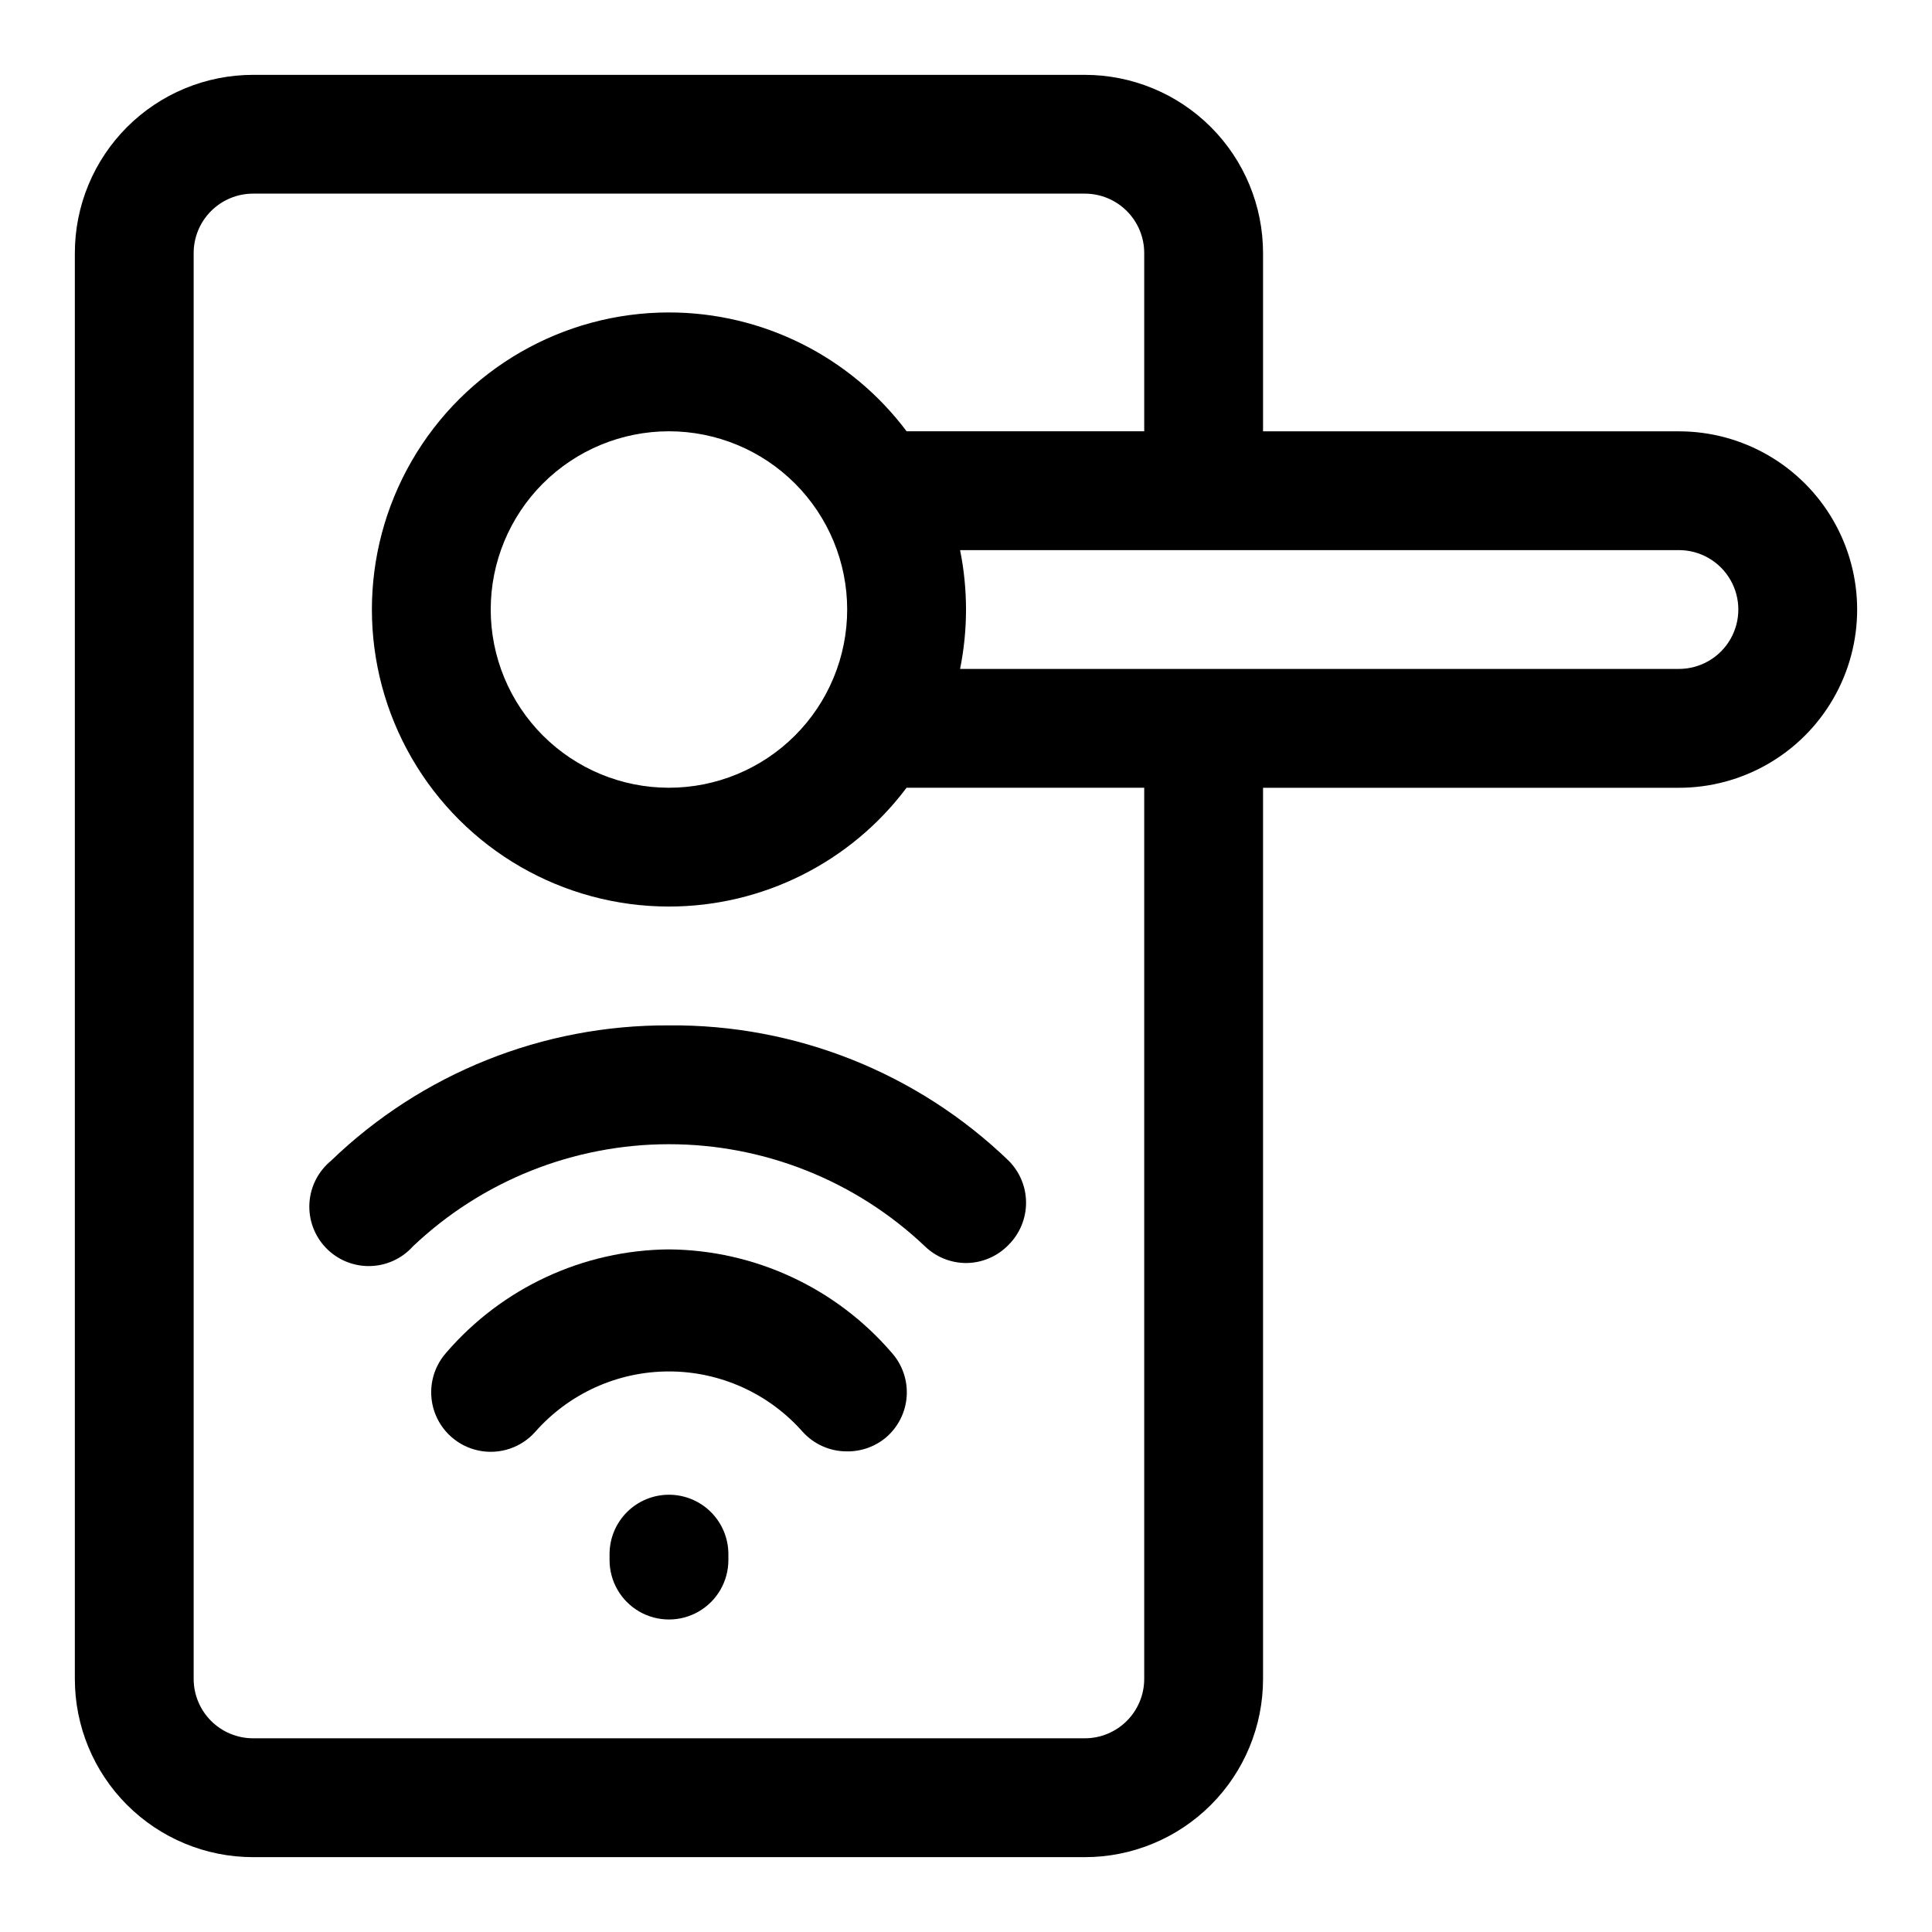
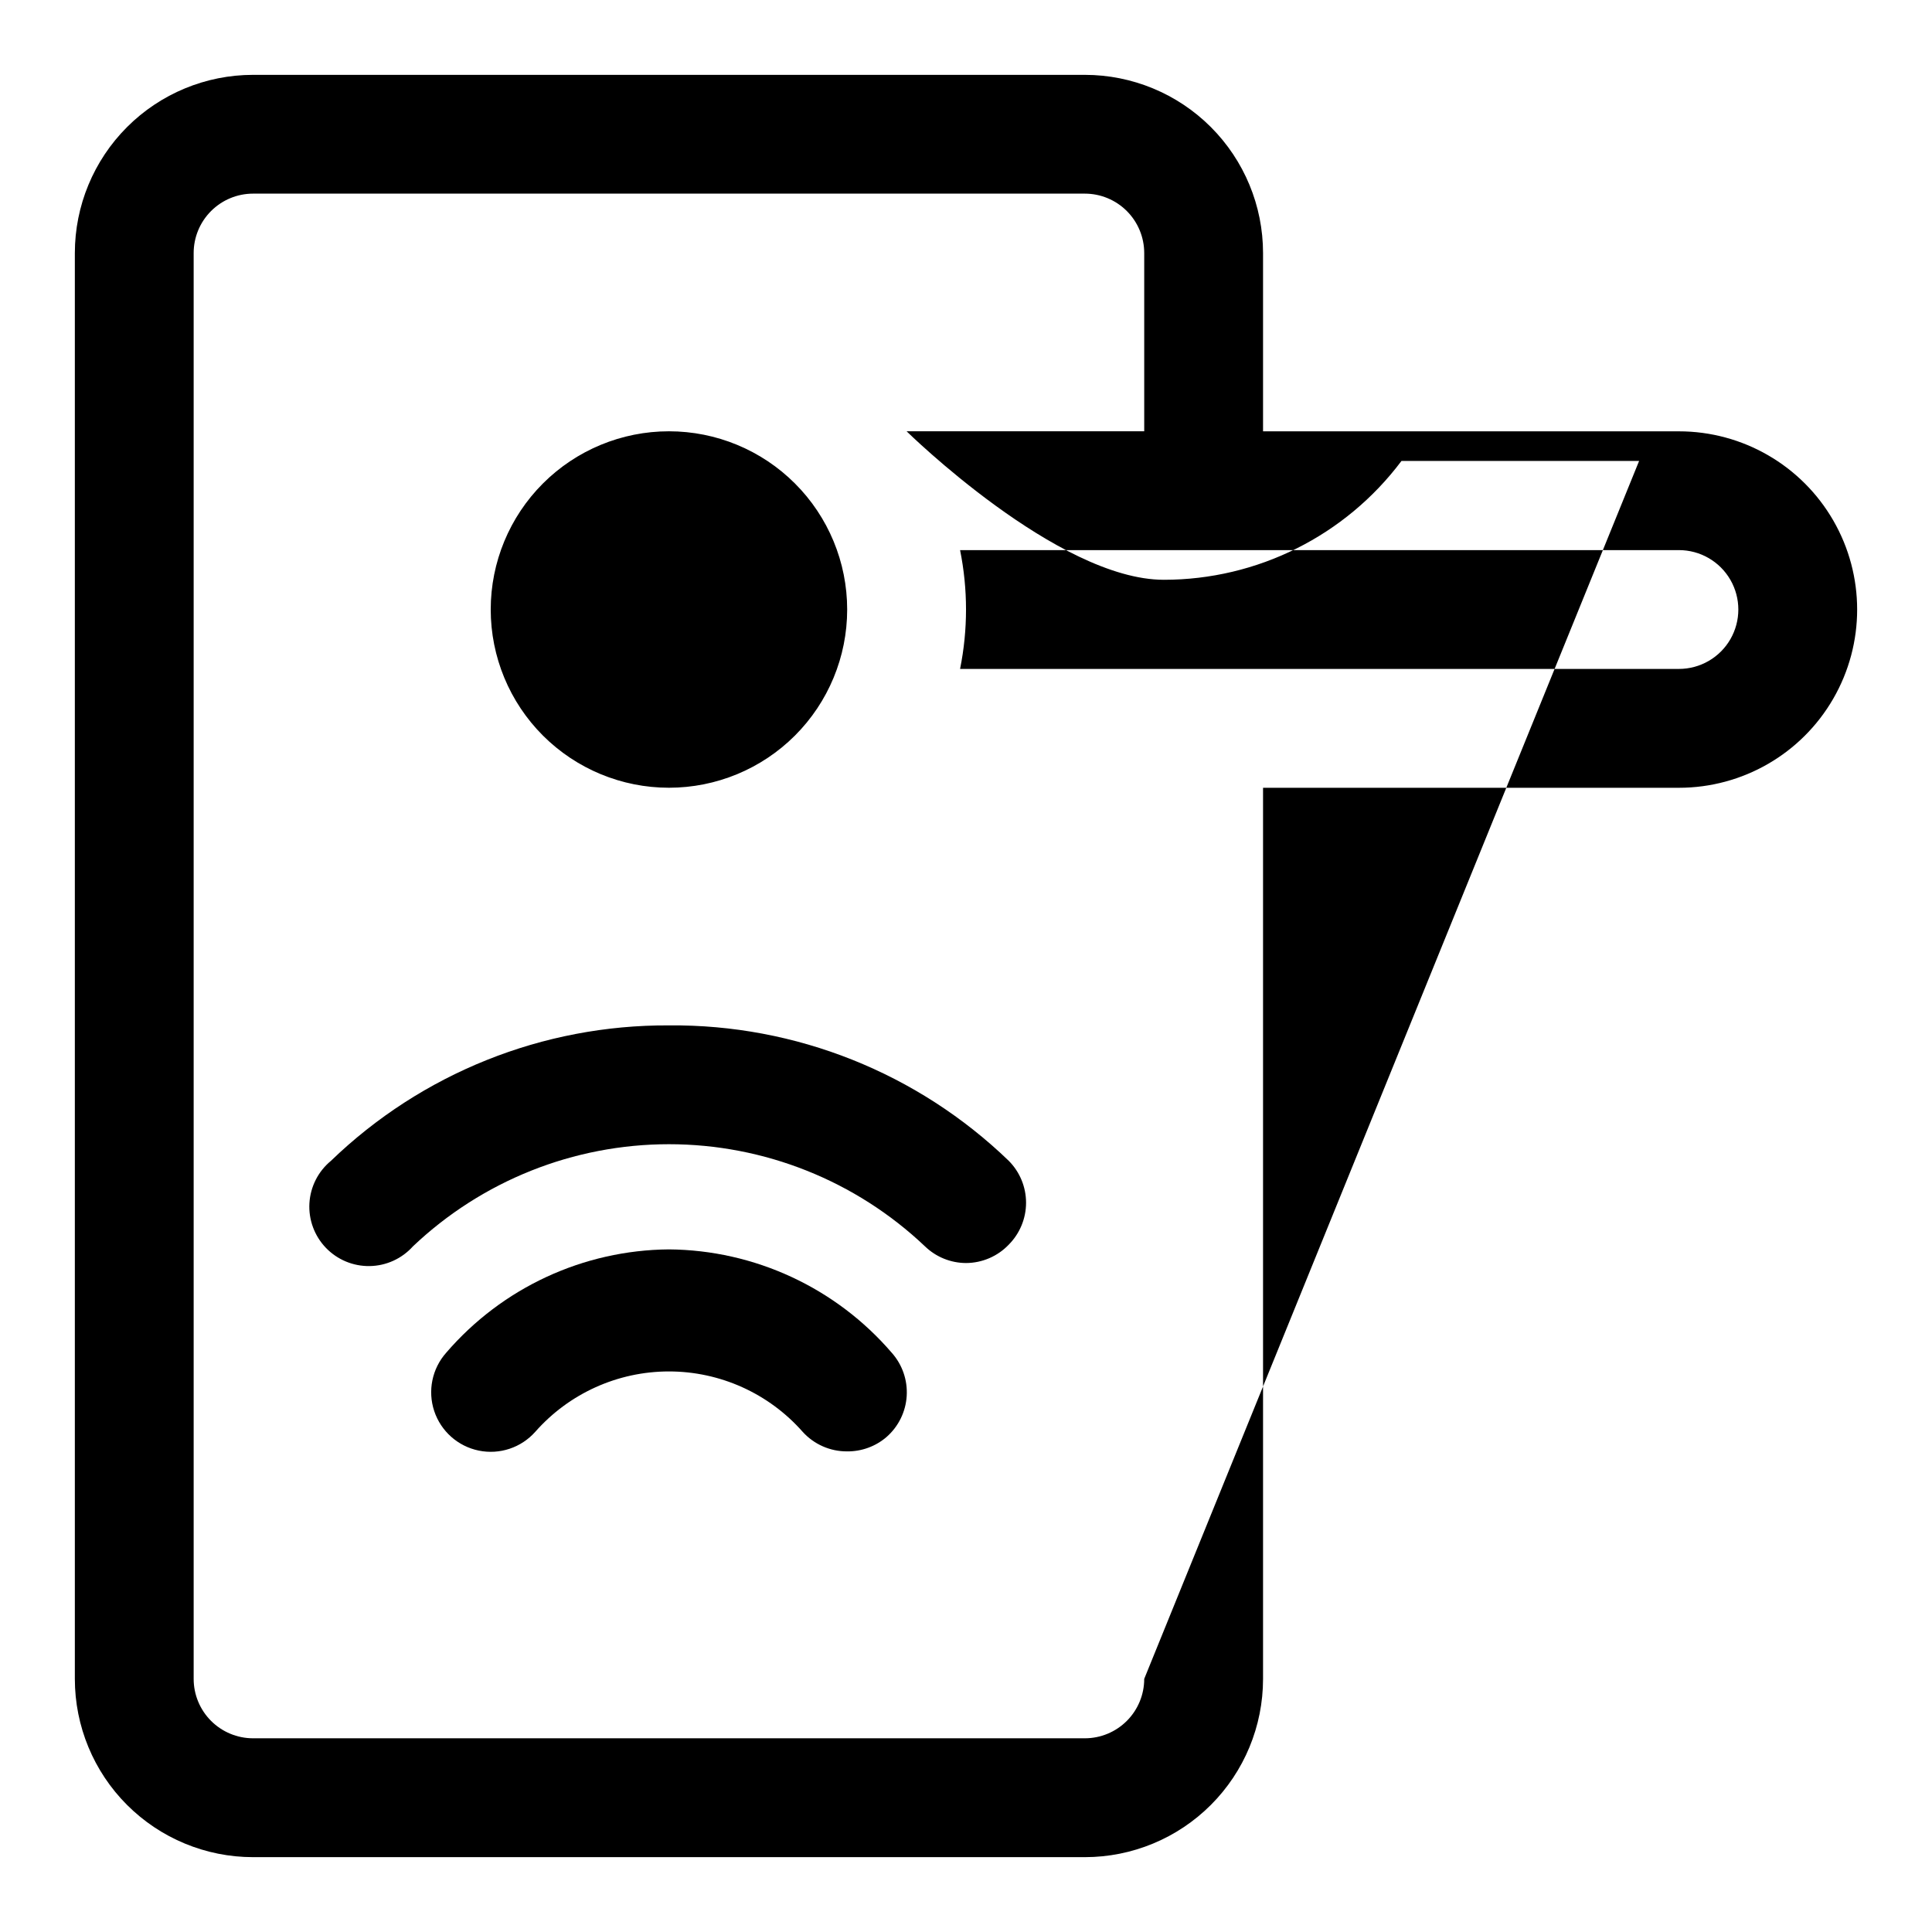
<svg xmlns="http://www.w3.org/2000/svg" fill="#000000" width="800px" height="800px" version="1.1" viewBox="144 144 512 512">
  <g>
-     <path d="m321.28 540.12c-4.176 0-8.18 1.656-11.133 4.609s-4.609 6.957-4.609 11.133v1.574c0 5.625 3 10.824 7.871 13.637s10.871 2.812 15.742 0c4.875-2.812 7.875-8.012 7.875-13.637v-1.574c0-4.176-1.66-8.18-4.613-11.133s-6.957-4.609-11.133-4.609z" />
    <path d="m321.28 415.74c-33.398-0.18-65.551 12.699-89.582 35.898-3.379 2.785-5.441 6.852-5.699 11.223-0.254 4.371 1.324 8.652 4.352 11.812 3.031 3.16 7.238 4.918 11.617 4.848 4.379-0.066 8.527-1.957 11.457-5.215 18.312-17.387 42.602-27.078 67.855-27.078s49.543 9.691 67.859 27.078c2.918 2.816 6.809 4.394 10.863 4.41 4.285-0.016 8.379-1.777 11.336-4.879 2.93-2.953 4.578-6.941 4.578-11.102 0-4.16-1.648-8.148-4.578-11.098-24.152-23.312-56.492-36.203-90.059-35.898z" />
    <path d="m321.28 475.1c-22.711 0.188-44.23 10.176-59.039 27.395-3.742 4.219-4.945 10.113-3.164 15.461 1.785 5.348 6.285 9.34 11.809 10.469 5.523 1.133 11.23-0.77 14.973-4.988 8.965-10.168 21.867-15.992 35.422-15.992 13.555 0 26.457 5.824 35.426 15.992 3.012 3.336 7.309 5.227 11.809 5.195 3.805 0.035 7.496-1.305 10.391-3.781 3.176-2.762 5.113-6.68 5.379-10.883 0.266-4.199-1.16-8.332-3.961-11.473-14.809-17.219-36.332-27.207-59.043-27.395z" />
-     <path d="m588.93 258.3h-110.21v-47.23c0-12.527-4.977-24.539-13.832-33.398-8.859-8.859-20.875-13.836-33.398-13.836h-220.42c-12.527 0-24.539 4.977-33.398 13.836s-13.836 20.871-13.836 33.398v377.86c0 12.527 4.977 24.543 13.836 33.398 8.859 8.859 20.871 13.836 33.398 13.836h220.42c12.523 0 24.539-4.977 33.398-13.836 8.855-8.855 13.832-20.871 13.832-33.398v-236.16h110.21c16.875 0 32.469-9 40.906-23.617 8.438-14.613 8.438-32.617 0-47.23s-24.031-23.617-40.906-23.617zm-141.7 330.62c0 4.176-1.66 8.18-4.609 11.133-2.953 2.953-6.957 4.613-11.133 4.613h-220.42c-4.176 0-8.18-1.66-11.133-4.613s-4.613-6.957-4.613-11.133v-377.86c0-4.176 1.66-8.18 4.613-11.133s6.957-4.613 11.133-4.613h220.42c4.176 0 8.18 1.66 11.133 4.613 2.949 2.953 4.609 6.957 4.609 11.133v47.23h-62.977c-14.867-19.82-38.199-31.488-62.977-31.488-28.125 0-54.109 15.004-68.172 39.363-14.062 24.355-14.062 54.363 0 78.719s40.047 39.359 68.172 39.359c24.777 0 48.109-11.664 62.977-31.488h62.977zm-78.719-283.39c0 12.527-4.977 24.539-13.836 33.398-8.855 8.855-20.871 13.832-33.398 13.832s-24.539-4.977-33.398-13.832c-8.855-8.859-13.832-20.871-13.832-33.398s4.977-24.543 13.832-33.398c8.859-8.859 20.871-13.836 33.398-13.836s24.543 4.977 33.398 13.836c8.859 8.855 13.836 20.871 13.836 33.398zm220.42 15.742h-190.5c2.098-10.391 2.098-21.098 0-31.488h190.5c5.625 0 10.824 3 13.637 7.875 2.812 4.871 2.812 10.871 0 15.742s-8.012 7.871-13.637 7.871z" />
+     <path d="m588.93 258.3h-110.21v-47.23c0-12.527-4.977-24.539-13.832-33.398-8.859-8.859-20.875-13.836-33.398-13.836h-220.42c-12.527 0-24.539 4.977-33.398 13.836s-13.836 20.871-13.836 33.398v377.86c0 12.527 4.977 24.543 13.836 33.398 8.859 8.859 20.871 13.836 33.398 13.836h220.42c12.523 0 24.539-4.977 33.398-13.836 8.855-8.855 13.832-20.871 13.832-33.398v-236.16h110.21c16.875 0 32.469-9 40.906-23.617 8.438-14.613 8.438-32.617 0-47.23s-24.031-23.617-40.906-23.617zm-141.7 330.62c0 4.176-1.66 8.18-4.609 11.133-2.953 2.953-6.957 4.613-11.133 4.613h-220.42c-4.176 0-8.18-1.66-11.133-4.613s-4.613-6.957-4.613-11.133v-377.86c0-4.176 1.66-8.18 4.613-11.133s6.957-4.613 11.133-4.613h220.42c4.176 0 8.18 1.66 11.133 4.613 2.949 2.953 4.609 6.957 4.609 11.133v47.23h-62.977s40.047 39.359 68.172 39.359c24.777 0 48.109-11.664 62.977-31.488h62.977zm-78.719-283.39c0 12.527-4.977 24.539-13.836 33.398-8.855 8.855-20.871 13.832-33.398 13.832s-24.539-4.977-33.398-13.832c-8.855-8.859-13.832-20.871-13.832-33.398s4.977-24.543 13.832-33.398c8.859-8.859 20.871-13.836 33.398-13.836s24.543 4.977 33.398 13.836c8.859 8.855 13.836 20.871 13.836 33.398zm220.42 15.742h-190.5c2.098-10.391 2.098-21.098 0-31.488h190.5c5.625 0 10.824 3 13.637 7.875 2.812 4.871 2.812 10.871 0 15.742s-8.012 7.871-13.637 7.871z" />
  </g>
</svg>